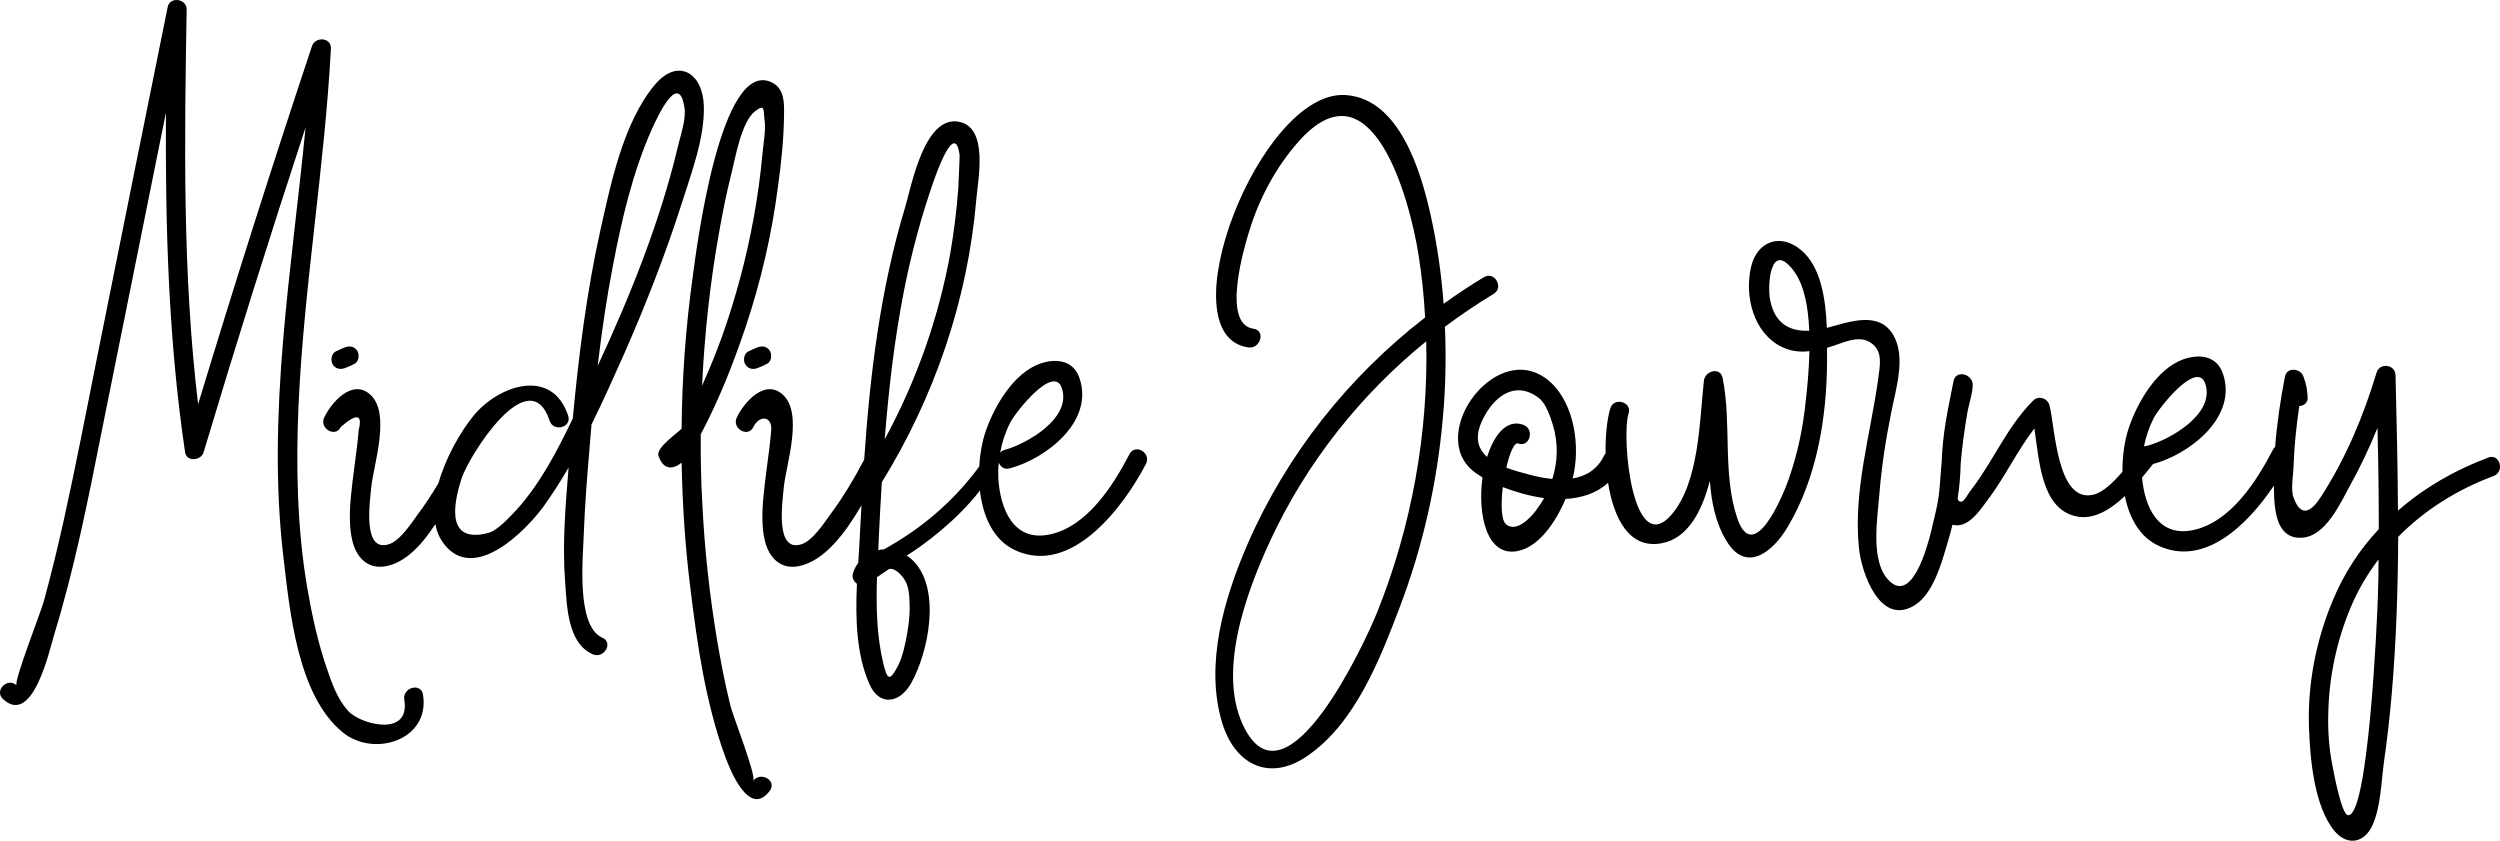
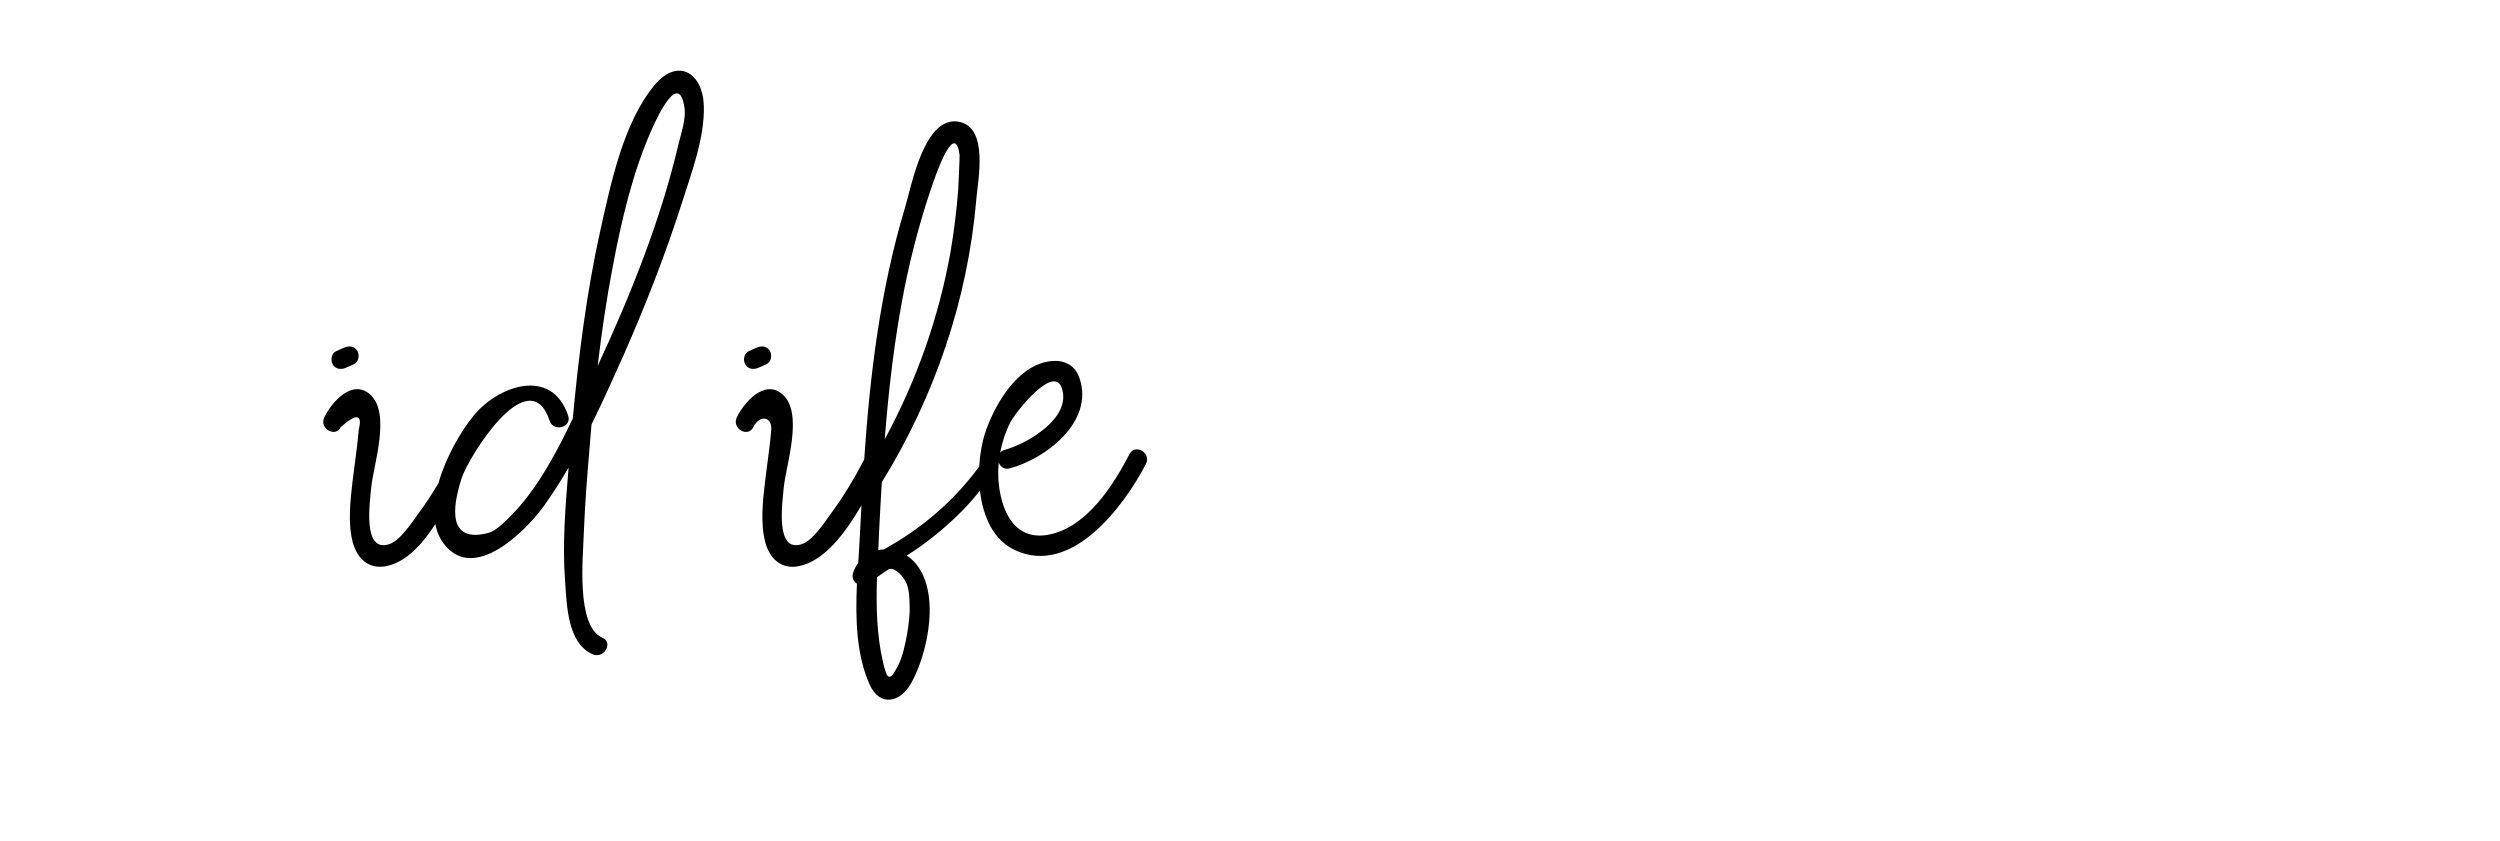
<svg xmlns="http://www.w3.org/2000/svg" id="Layer_2" data-name="Layer 2" viewBox="0 0 1866.97 627.9">
  <g id="Layer_1-2" data-name="Layer 1">
    <g>
-       <path d="M301.91,522.48c4.77,28.46-32.9,18.59-41.95,8.39-8.06-8.88-12.17-20.73-15.96-31.91-6.58-19.25-11.02-39.48-14.47-59.54-7.73-45.24-8.55-91.46-6.58-137.19,4.11-88.99,19.41-176.99,24.18-265.81.49-8.55-11.68-9.38-14.15-1.97-29.61,88.82-57.9,177.98-85.04,267.46-11.68-97.71-10.2-196.4-8.55-294.93.16-7.9-12.5-9.87-14.15-1.81-17.44,86.19-34.87,172.55-52.14,258.74-8.23,41.12-16.12,82.24-25.17,123.2-4.6,20.73-9.54,41.29-15.13,61.68-2.3,8.39-22.86,60.7-20.4,63-6.74-6.25-16.94,3.95-10.2,10.2,22.37,20.89,34.87-37.01,38.16-47.7,15.13-49.18,25.17-99.68,35.2-150.18,16.12-79.94,32.24-160.05,48.36-239.99-.49,84.71,1.81,169.42,14.31,253.64,1.15,7.4,12.01,6.25,13.82,0,24.34-81.26,49.68-162.02,76.16-242.62-10.36,106.75-29.11,213.51-16.61,320.43,4.77,40.14,10.36,103.47,44.25,131.26,23.36,19.25,65.63,5.76,60.04-28.13-1.48-9.21-15.46-5.26-13.98,3.78Z" />
      <path d="M258.33,274.6c1.97-.82,3.95-1.65,5.92-2.63,3.62-1.48,4.44-6.74,2.63-9.87-2.14-3.62-6.25-4.11-9.87-2.47-1.98.82-3.95,1.65-5.92,2.63-3.62,1.48-4.44,6.74-2.63,9.87,2.14,3.62,6.25,4.11,9.87,2.47Z" />
      <path d="M440.25,334.8c.49-5.92.99-11.84,1.48-17.77,8.55-17.27,16.45-35.04,24.18-52.31,16.28-37.01,31.09-74.84,43.43-113.5,7.07-22.37,16.94-48.2,16.28-72.05-.66-24.84-19.41-36.19-36.52-15.96-23.52,27.96-32.9,73.69-40.63,108.23-10.36,46.39-16.28,93.76-20.73,141.13-11.68,24.34-24.67,49.18-42.27,68.43-5.1,5.26-13.82,15.3-21.22,17.11-34.38,8.72-23.52-28.13-19.57-40.79,5.1-16.12,50.5-88.99,65.8-43.1,2.8,8.72,16.78,4.93,13.82-3.78-12.17-36.68-52.47-22.53-70.9.33-9.13,11.16-20.49,30.54-25.95,50.05-4.74,7.96-9.81,15.72-15.33,23.15-4.77,6.58-13.49,20.07-21.88,22.53-19.41,5.92-14.15-30.43-12.99-42.6,1.65-16.78,14.97-55.6-.99-69.42-13.32-11.68-28.62,5.92-34.05,17.11-4.11,8.39,8.39,15.62,12.34,7.24,11.84-10.36,16.28-9.54,13.32,2.3-.33,4.28-.82,8.55-1.32,12.83-.99,8.55-2.3,17.11-3.29,25.66-1.65,14.31-3.62,30.92.17,45.4,3.29,12.01,11.84,20.4,25,17.77,14.7-2.89,26.75-16.09,36.65-31.35,1.05,5.41,3.11,10.41,6.45,14.74,22.37,29.28,60.86-9.38,74.51-28.13,6.58-9.21,12.83-18.92,18.59-28.95-2.3,28.13-4.77,56.75-2.63,84.88,1.32,17.93,1.65,46.22,20.56,54.61,8.39,3.78,15.79-8.72,7.24-12.34-19.9-8.88-14.31-60.53-13.82-78.13.82-21.22,2.47-42.27,4.28-63.33ZM457.69,198.6c6.58-34.71,14.8-69.91,29.11-102.15,4.6-10.2,20.23-43.59,24.34-16.12,1.31,8.39-2.47,19.24-4.44,27.3-13.32,56.75-35.69,112.51-60.37,165.64,2.96-25,6.58-50.01,11.35-74.68Z" />
-       <path d="M562.48,583.18c2.63-3.62-15.46-49.18-17.11-56.58-3.95-15.96-7.07-32.24-9.87-48.52-5.59-33.72-9.38-67.93-11.02-102.15-.99-17.11-1.32-34.38-1.15-51.65,13.65-25.66,24.51-53.29,33.72-80.76,11.19-33.56,19.25-68.26,23.85-103.63,2.47-17.76,4.44-36.02,4.6-54.12.17-8.55.33-19.41-8.72-24.02-38.82-19.9-56.91,126-59.38,144.26-5.26,37.83-8.06,75.83-8.39,113.99-1.15,2.14-19.41,13.98-17.27,20.4,3.78,11.19,11.19,10.03,17.27,5.1.66,31.42,2.63,62.83,6.58,93.92,5.1,41.94,11.35,85.37,25.82,125.18,3.95,10.86,18.26,46.55,33.56,25.82,5.43-7.57-7.07-14.64-12.5-7.24ZM536.98,173.76c2.47-14.15,5.26-28.29,8.72-42.11,3.29-12.67,7.73-40.46,18.09-48.52,8.06-6.25,6.09-.49,7.24,6.91.99,7.07-.99,17.77-1.65,25-1.48,15.95-3.62,31.91-6.58,47.87-5.43,30.1-13.49,59.88-23.69,88.66-4.44,12.34-9.54,24.51-14.81,36.52,1.81-38.33,5.92-76.49,12.67-114.32Z" />
      <path d="M565.11,259.63c-1.98.82-3.95,1.65-5.92,2.63-3.62,1.48-4.44,6.74-2.63,9.87,2.14,3.62,6.25,4.11,9.87,2.47,1.97-.82,3.95-1.65,5.92-2.63,3.62-1.48,4.44-6.74,2.63-9.87-2.14-3.62-6.25-4.11-9.87-2.47Z" />
      <path d="M843.43,339.24c-12.17,23.36-31.75,54.45-60.2,60.04-26.65,5.1-36.19-19.41-37.67-41.62-.16-4.11-.16-8.22.33-12.17,1.15,2.96,4.11,5.43,8.22,4.28,26.48-7.07,63-34.54,52.14-67.11-4.28-13.16-16.61-15.46-29.28-11.19-20.07,6.91-34.71,32.24-41.12,51.32-2.42,7.26-4.07,16.2-4.58,25.63-19.99,27.11-44.37,47.07-71.26,61.88-1.48,0-2.8.16-4.11.49.17-3.95.33-7.73.49-11.68.66-13,1.31-25.99,2.14-38.99,39.48-63.99,64.15-136.2,70.57-211.2,1.15-14.47,9.54-54.12-13.32-58.06-25.66-4.44-35.2,48.52-39.81,63.82-18.5,61.19-26.3,124.84-30.6,188.51-7.4,14.15-15.63,27.96-25.17,40.79-4.77,6.58-13.49,20.07-21.88,22.53-19.41,5.92-14.15-30.43-13-42.6,1.65-16.78,14.97-55.6-.99-69.42-13.32-11.68-28.62,5.92-34.05,17.11-4.11,8.39,8.39,15.62,12.34,7.24,4.83-9.54,14.19-7.67,13.32,2.3-.33,4.28-.82,8.55-1.32,12.83-.99,8.55-2.3,17.11-3.29,25.66-1.65,14.31-3.62,30.92.17,45.4,3.29,12.01,11.84,20.4,25,17.77,19.22-3.78,34.9-24.96,46.82-45.41-.31,5.81-.59,11.63-.92,17.44-.33,8.06-.99,16.78-1.48,25.5-1.65,2.3-3.13,4.94-3.95,7.9-.99,3.12.66,6.09,2.96,7.73-1.15,25.99-.49,52.8,9.38,75.01,7.4,16.78,22.7,14.31,31.25-.99,12.67-22.86,22.37-69.25,1.81-90.8-1.65-1.65-3.29-3.12-5.26-4.28,13.94-8.65,37.8-26.72,54.67-48.56,2.17,18.94,9.84,36.86,26.1,44.45,42.44,19.9,81.59-32.9,97.87-64.31,4.28-8.23-8.06-15.63-12.34-7.24ZM754.44,315.55c4.28-8.23,32.41-43.59,38.49-25.82,7.73,22.7-26.65,41.94-42.6,46.22-1.48.33-2.63,1.15-3.45,2.14,1.48-7.9,3.95-15.46,7.57-22.53ZM675.16,216.7c5.59-28.13,12.99-55.76,22.54-82.74,1.31-3.45,15.46-44.58,18.92-18.09.16,2.14-.99,22.53-.99,24.84-1.15,15.79-3.12,31.58-5.76,47.21-8.72,49.18-25.5,96.39-49.18,140.15,2.96-37.34,7.24-74.68,14.48-111.36ZM679.27,451.92c.33,6.91-.66,14.31-1.81,21.22-1.32,7.24-3.29,17.11-6.74,23.85-6.58,12.83-8.22,10.2-11.19-1.97-4.94-20.89-5.26-42.44-4.61-63.99,2.96-1.97,5.92-3.95,8.72-5.92,2.14-.99,5.43.49,8.39,3.45,6.25,6.25,7.07,12.5,7.24,23.36Z" />
-       <path d="M1115.41,219.5c7.9-4.77.66-17.27-7.24-12.5-10.36,6.25-20.4,12.83-30.1,19.9-1.64-22.04-4.77-44.08-9.54-65.63-7.07-31.91-23.03-87.84-63.82-90.3-63.82-3.95-134.88,179.79-72.38,188.5,9.05,1.15,12.99-12.67,3.78-13.98-24.18-3.29-6.91-61.19-2.96-73.69,7.4-23.85,19.74-47.04,36.35-65.8,54.94-62.51,83.23,42.77,89.81,84.05,2.47,15.63,4.11,31.25,4.94,47.04-57.41,44.41-103.63,102.64-132.74,169.59-17.27,39.97-31.91,89.32-18.92,132.74,9.38,31.42,35.04,44.58,63.16,25.5,36.02-24.18,54.78-72.54,69.58-111.52,17.11-44.91,27.8-92.28,32.08-140.15,2.14-22.86,2.63-46.06,1.64-69.25,11.68-8.72,23.85-16.94,36.35-24.51ZM1028.4,457.35c-9.54,23.69-66.62,146.23-98.36,87.67-22.37-41.12.82-102.97,18.59-141.3,26.98-58.06,67.11-108.73,116.46-148.86,1.65,69.08-11.02,138.5-36.68,202.49Z" />
-       <path d="M1858.2,341.73c-24.84,9.21-47.87,22.54-67.44,39.64-.16-33.72-.99-67.44-1.81-101.16-.17-8.06-11.68-9.7-14.15-1.97-9.71,32.24-22.86,63.66-41.12,92.11-6.91,10.86-14.97,17.6-20.89,1.15-2.3-6.25-.16-16.45,0-23.36.49-15.13,2.14-29.94,4.28-44.91,3.46-.17,6.58-2.47,6.25-6.74-.66-7.57-.66-8.06-3.12-15.3-1.97-6.09-12.34-7.4-13.82,0-3.36,17.37-5.98,34.92-7.33,52.53-.65.56-1.23,1.3-1.71,2.24-12.17,23.36-31.75,54.45-60.2,60.04-25.74,4.93-35.52-17.77-37.49-39.34,3.04-3.63,5.79-7.11,8.21-10.13.05-.01.11-.02.16-.04,26.48-7.07,63-34.54,52.14-67.11-4.28-13.16-16.61-15.46-29.28-11.19-20.07,6.91-34.71,32.24-41.12,51.32-3.03,9.08-4.86,20.79-4.73,32.79-6.68,7.83-14.29,15.19-21.38,17.03-28.13,7.24-28.95-52.47-33.23-66.95-1.64-5.26-8.22-7.07-12.01-3.29-19.74,19.74-29.77,45.24-46.55,66.95-3.78,4.77-5.76,11.02-9.38,7.73-.24-.22-.4-.83-.48-1.7,1.27-8.45,2.02-16.97,2.2-25.5,1-12.69,2.77-25.07,4.86-37.62.78-5.41,4.61-17.11,4.11-22.37-.82-7.4-12.5-10.53-14.31-1.97-4.88,24.87-7.94,37.38-8.97,62.46-.09.47-.17.94-.2,1.39-1.82,24.11-1.32,22.46-7.3,47.35-3.12,12.96-14.97,56.75-32.73,36.68-12.83-14.47-7.57-45.73-6.25-62.67,1.64-20.73,4.77-41.12,8.88-61.52,3.29-17.11,11.19-41.29,1.81-57.74-10.69-18.92-33.23-10.03-49.68-5.76,0,0-.16,0-.16.16-.82-21.71-4.44-45.89-19.25-58.23-15.63-13.16-33.06-6.25-37.34,12.67-5.1,21.71,1.81,49.18,22.7,59.55,6.91,3.45,13.82,4.11,20.89,3.29-.33,14.15-1.64,27.64-2.8,37.5-1.97,19.74-6.09,39.31-12.67,58.06-4.77,13.82-26.32,64.15-38.33,29.44-11.35-33.39-4.11-70.57-11.02-104.95-1.65-8.55-13.16-5.43-13.98,1.97-3.29,29.94-3.45,75.67-24.02,99.85-29.11,34.05-37.83-57.08-32.24-75.34,2.8-8.72-11.02-12.5-13.65-3.78-2.3,7.49-3.74,19.9-3.52,33.52-.41.47-.79,1.02-1.12,1.69-5.1,10.69-13.82,15.46-23.52,17.11.49-1.81.82-3.45,1.15-5.1,4.28-23.03-.99-54.78-21.06-69.58-39.48-28.95-92.28,46.55-50.17,72.05.82.66,1.81,1.15,2.8,1.81-3.78,27.8,3.12,59.22,25.83,55.1,15.96-2.8,28.78-21.38,36.19-38.99,12.07-.68,23.27-4.28,31.75-12.05,4.14,26.31,15.74,49.85,40.17,45.11,19.25-3.62,29.77-23.36,35.86-46.55,1.15,15.95,4.28,31.42,12.34,44.74,14.8,24.67,34.87,8.22,45.89-10.53,21.71-36.52,29.11-81.75,29.28-123.7v-9.87c.33-.17.66-.17.99-.33,10.2-2.8,22.37-10.03,31.91-3.29,9.05,6.25,6.58,16.78,5.26,26.98-5.76,41.78-18.75,83.73-14.31,126.49,1.97,18.59,15.96,58.56,41.78,42.27,13.65-8.72,19.74-30.92,24.02-45.4,1.49-4.83,2.84-9.72,4.04-14.66.2.06.39.13.59.18,11.02,2.63,19.9-10.86,25.17-17.93,13.16-17.27,22.21-37.01,35.37-54.12,3.78,25,5.26,59.87,31.09,65.63,12.99,2.93,25.67-4.93,36.52-15.17,3.19,16.08,10.83,30.47,24.96,37.07,34.4,16.13,66.63-15.5,86.28-44.79.04,2.92.11,5.85.23,8.77.66,13,3.29,31.25,20.73,30.1,17.76-.99,28.78-25.99,35.86-38.82,7.73-13.98,14.64-28.46,20.56-43.26.66,25.17.99,50.5.99,75.66-14.31,15.3-25.99,33.06-34.38,53.3-12.5,29.77-18.92,62.67-17.76,94.91.82,23.03,3.78,59.05,19.25,77.48,9.54,11.02,22.04,8.72,28.13-4.44,6.25-13.82,6.58-32.24,8.55-46.88,2.47-17.27,4.44-34.54,5.92-51.81,3.29-38.82,4.61-77.8,4.77-116.79,19.74-20.07,44.25-35.37,71.22-45.4,8.55-3.12,4.77-17.11-3.95-13.82ZM1321.99,224.44c-2.3-10.69-.16-46.06,17.76-21.88,7.73,10.53,10.69,27.14,11.35,44.41-14.15.66-25.5-4.94-29.11-22.53ZM1146.94,381.36c-3.78,4.94-14.15,16.45-22.04,10.36-3.95-2.96-4.11-15.3-2.63-27.96,9.71,3.78,20.23,6.74,30.92,8.22-1.81,3.12-3.95,6.25-6.25,9.38ZM1159.28,357.67c-5.59-.49-11.35-1.64-16.78-3.12-5.59-1.48-11.84-3.13-17.6-5.26,2.47-10.86,5.92-19.24,8.88-18.09,8.72,3.12,12.5-10.86,3.78-13.98-12.34-4.44-21.88,7.4-26.98,24.01-7.57-6.74-10.2-16.28-1.48-31.42,7.57-13.49,22.37-25.99,39.97-12.67,5.59,4.11,8.88,14.64,10.69,20.56,3.95,13.16,3.62,26.98-.49,39.97ZM1646.84,286.46c7.73,22.7-26.65,41.94-42.6,46.22-.34.07-.65.18-.95.3-.73-.03-1.48.1-2.21.4,1.5-7.38,3.87-14.46,7.27-21.1,4.28-8.22,32.41-43.59,38.49-25.82ZM1775.79,444.87c-.49,18.09-7.24,167.12-22.54,163.83-4.61-.99-10.2-30.59-11.19-35.86-2.8-13.49-3.78-27.47-3.29-41.29.66-26.81,6.41-53.46,16.78-78.13,5.43-12.99,12.5-24.84,20.73-35.69,0,9.05-.16,18.09-.49,27.14Z" />
    </g>
  </g>
</svg>